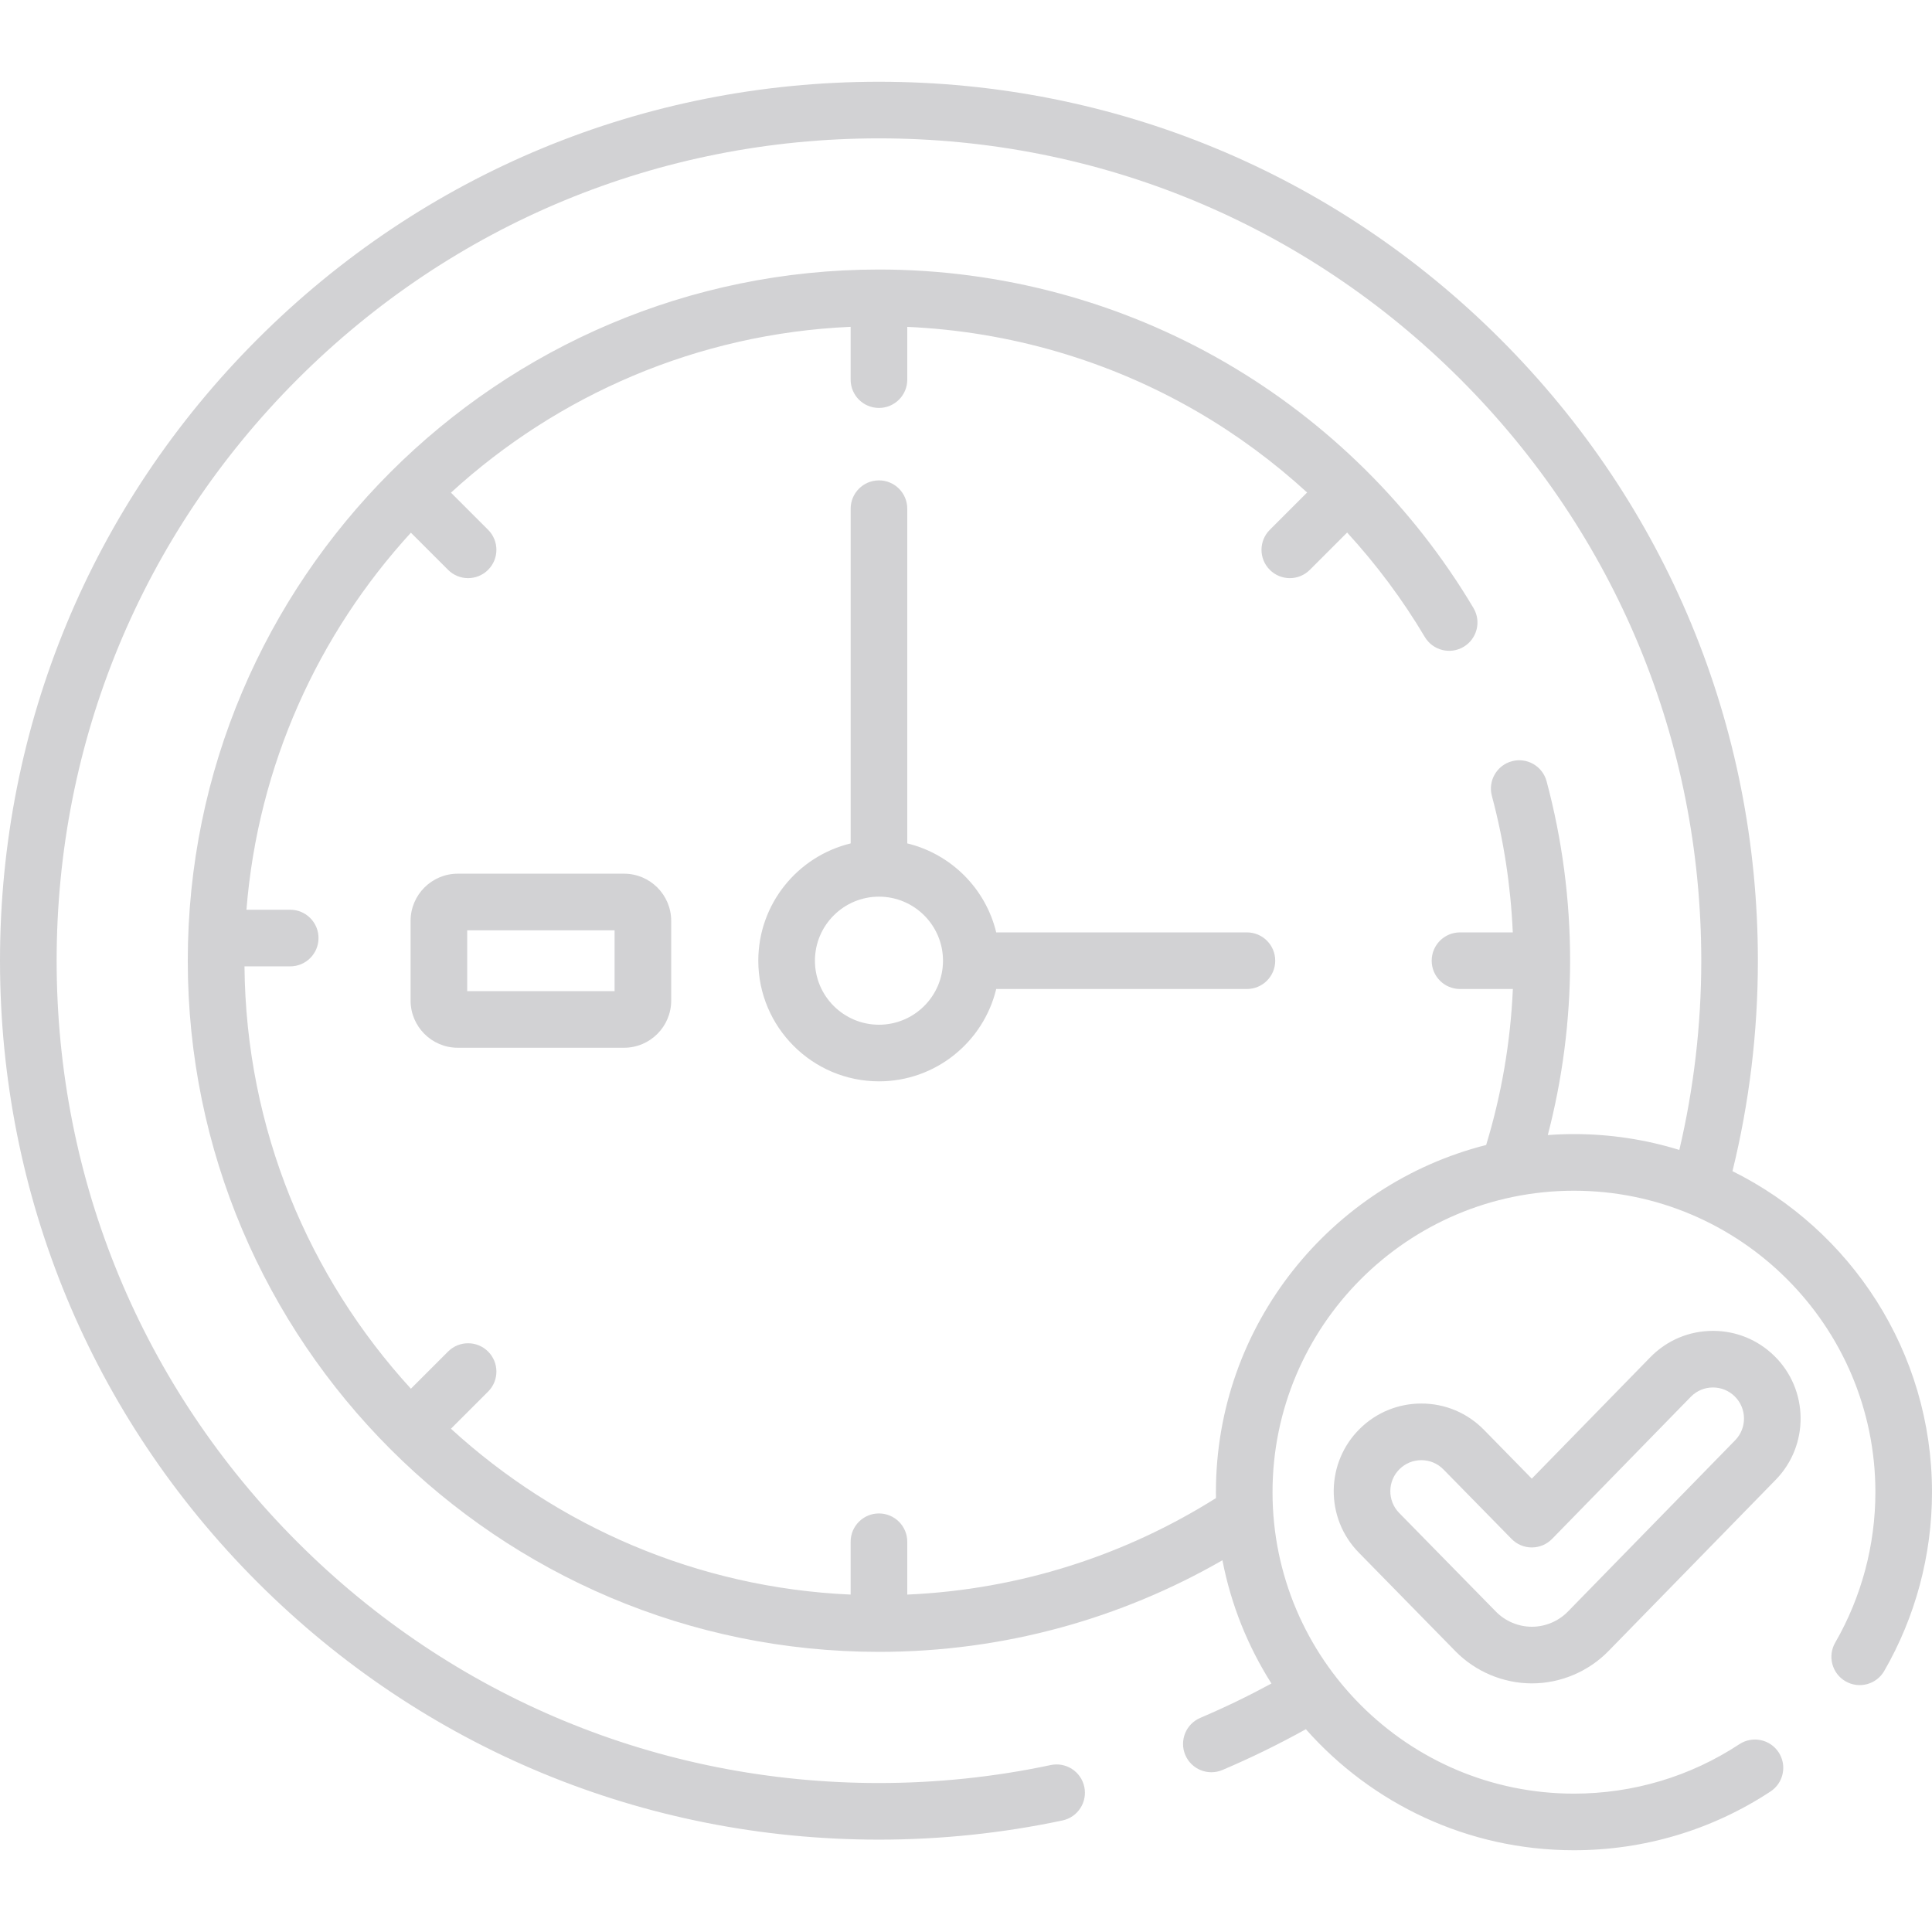
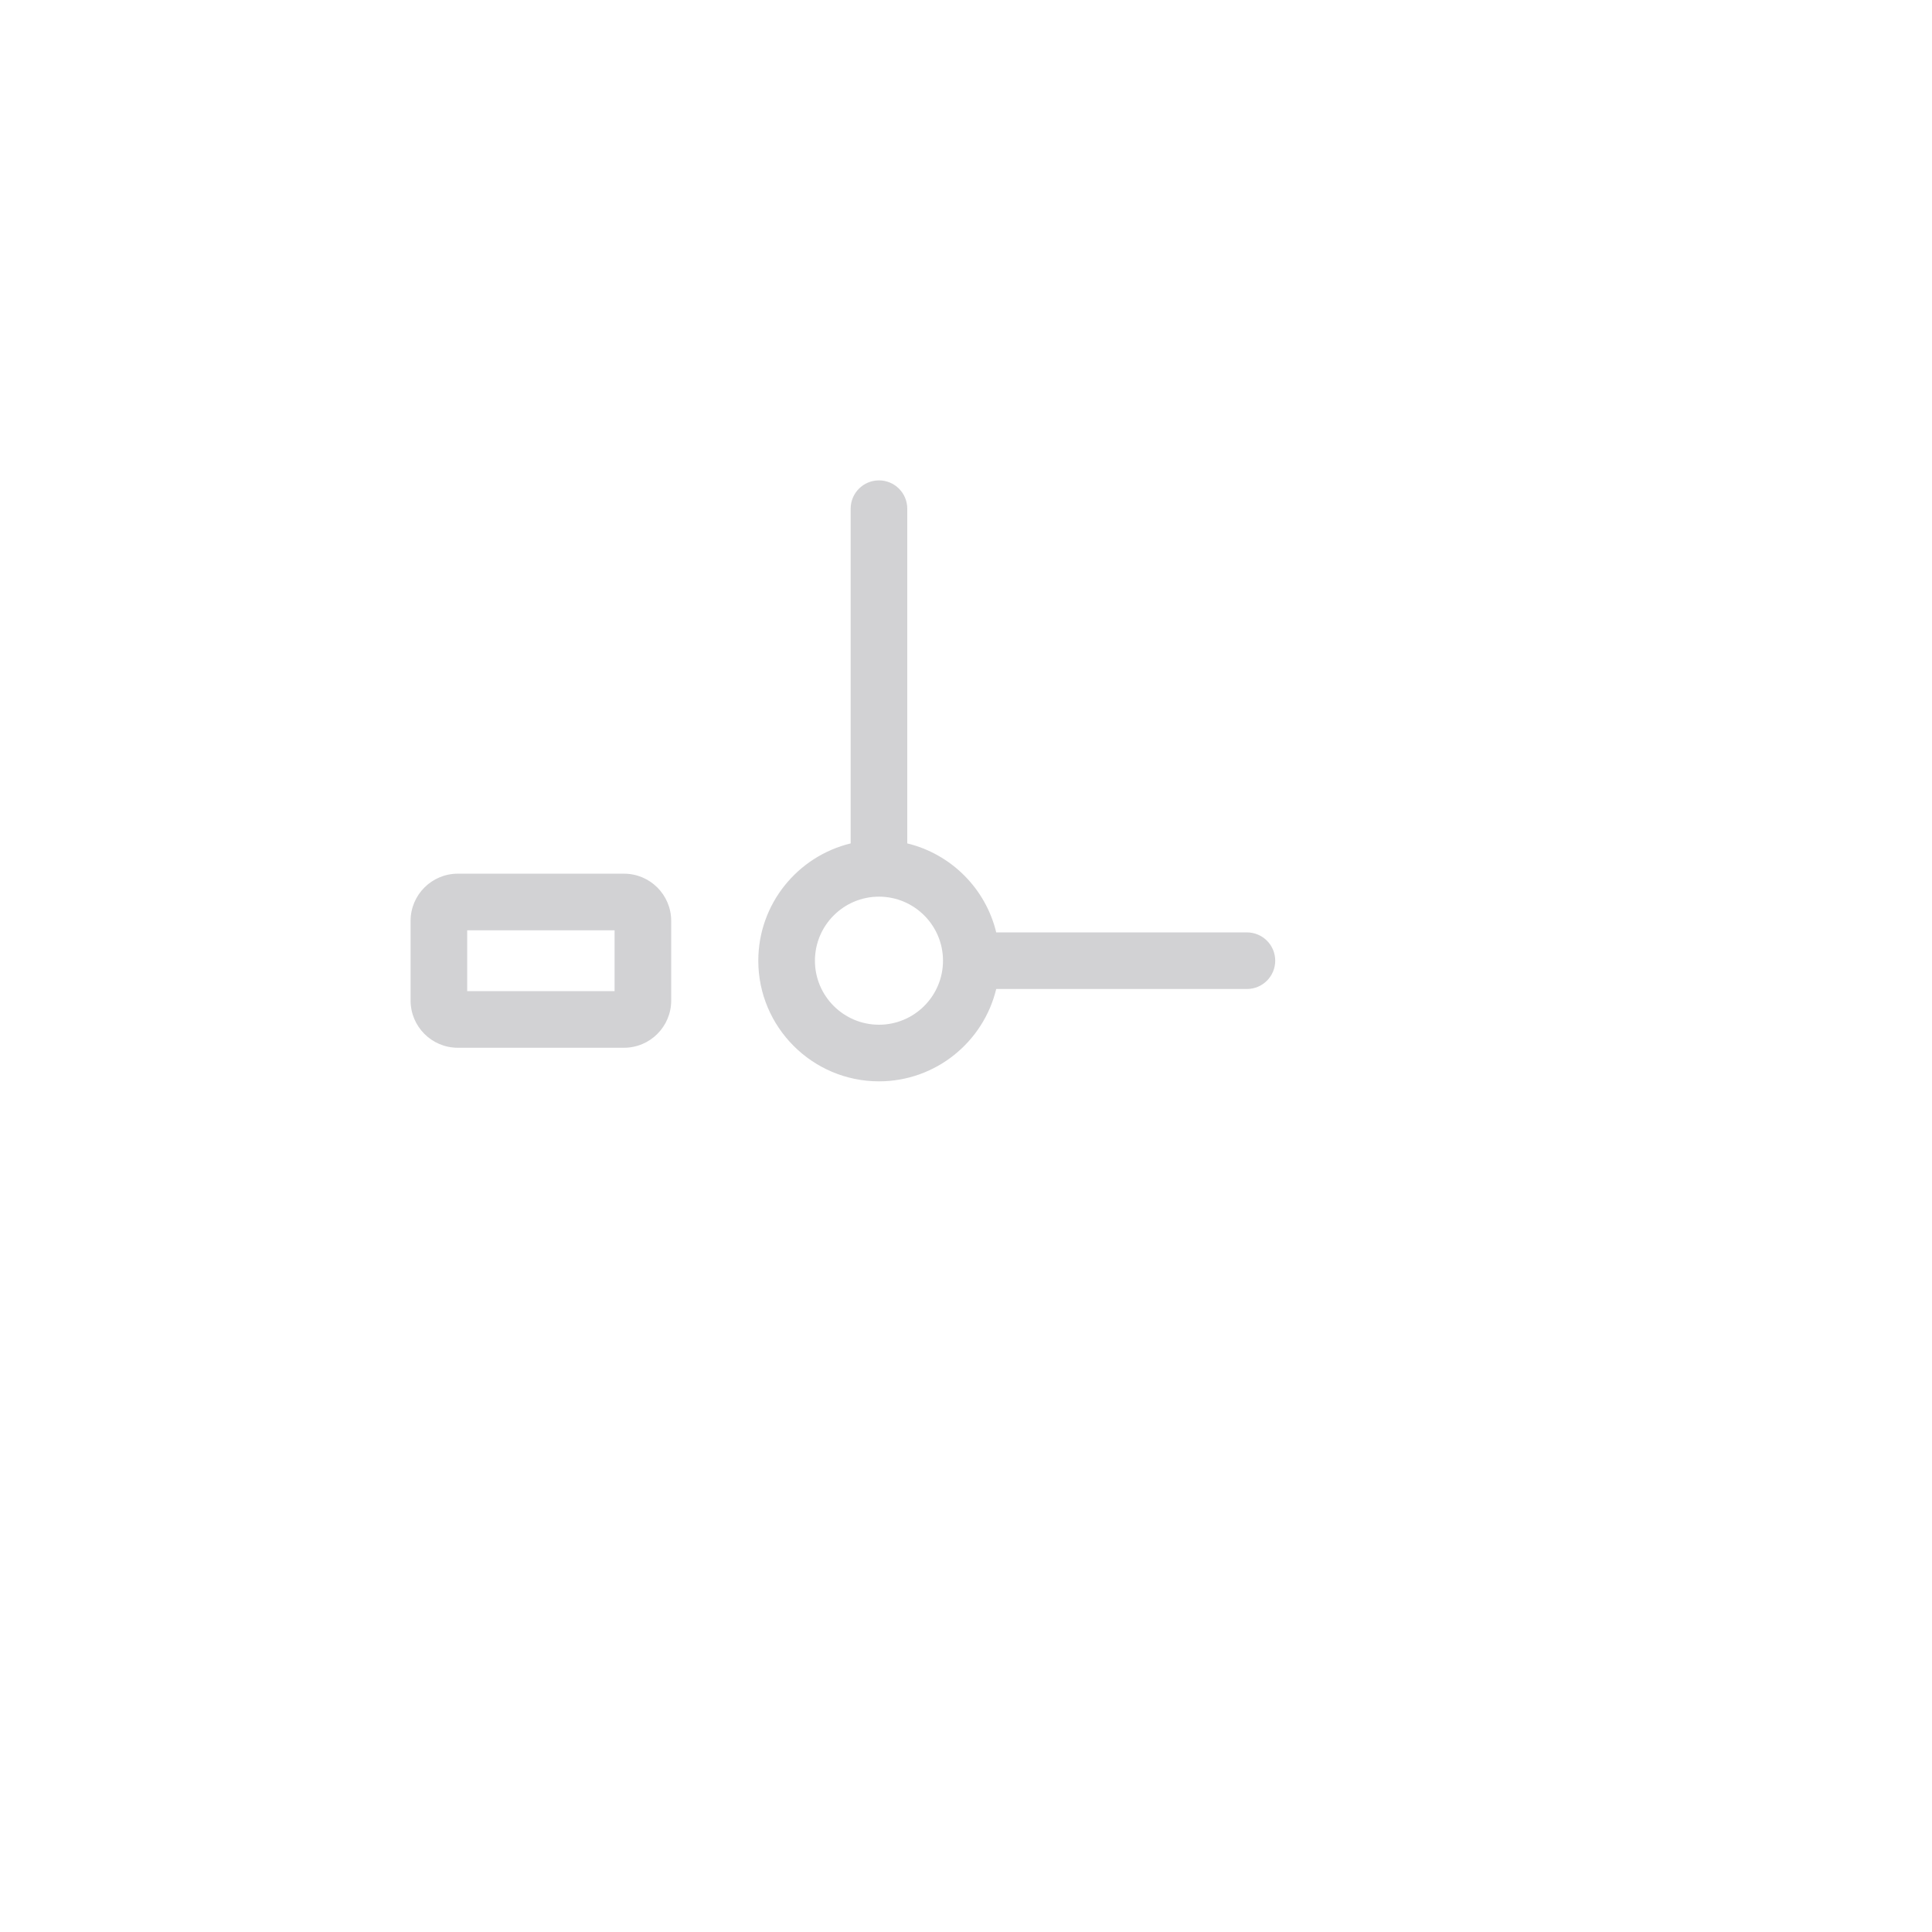
<svg xmlns="http://www.w3.org/2000/svg" width="73" height="73" viewBox="0 0 73 73" fill="none">
-   <path d="M47.114 35.23H37.642C37.243 33.574 35.937 32.268 34.281 31.868V19.221C34.281 18.63 33.802 18.151 33.212 18.151C32.621 18.151 32.142 18.63 32.142 19.221V31.868C30.142 32.351 28.652 34.154 28.652 36.3C28.652 38.813 30.698 40.858 33.212 40.858C35.357 40.858 37.16 39.368 37.642 37.369H47.114C47.705 37.369 48.184 36.89 48.184 36.299C48.184 35.709 47.705 35.23 47.114 35.23ZM33.212 38.719C31.877 38.719 30.792 37.634 30.792 36.3C30.792 34.965 31.877 33.88 33.212 33.88C34.546 33.88 35.631 34.965 35.631 36.3C35.631 37.634 34.546 38.719 33.212 38.719Z" fill="#D2D2D4" />
+   <path d="M47.114 35.23H37.642C37.243 33.574 35.937 32.268 34.281 31.868V19.221C34.281 18.63 33.802 18.151 33.212 18.151C32.621 18.151 32.142 18.63 32.142 19.221V31.868C30.142 32.351 28.652 34.154 28.652 36.3C28.652 38.813 30.698 40.858 33.212 40.858C35.357 40.858 37.16 39.368 37.642 37.369H47.114C47.705 37.369 48.184 36.89 48.184 36.299C48.184 35.709 47.705 35.23 47.114 35.23ZM33.212 38.719C31.877 38.719 30.792 37.634 30.792 36.3C30.792 34.965 31.877 33.88 33.212 33.88C34.546 33.88 35.631 34.965 35.631 36.3C35.631 37.634 34.546 38.719 33.212 38.719" fill="#D2D2D4" />
  <path d="M23.578 33.012H17.297C16.313 33.012 15.514 33.811 15.514 34.795V37.806C15.514 38.789 16.313 39.589 17.297 39.589H23.578C24.562 39.589 25.361 38.789 25.361 37.806V34.795C25.361 33.811 24.562 33.012 23.578 33.012ZM23.222 37.449H17.653V35.151H23.222V37.449Z" fill="#D2D2D4" />
-   <path d="M65.461 44.252C66.091 41.688 66.421 39.022 66.421 36.3C66.421 27.429 62.967 19.089 56.694 12.816C50.422 6.543 42.082 3.089 33.211 3.089C24.34 3.089 16 6.543 9.727 12.816C3.455 19.089 0 27.429 0 36.3C0 45.17 3.455 53.511 9.727 59.783C16 66.056 24.34 69.51 33.211 69.51C33.211 69.51 33.212 69.51 33.212 69.51C35.547 69.51 37.881 69.266 40.146 68.785C40.724 68.662 41.093 68.094 40.97 67.516C40.847 66.938 40.279 66.57 39.701 66.692C37.582 67.143 35.398 67.371 33.212 67.371C33.212 67.371 33.211 67.371 33.211 67.371C24.911 67.371 17.108 64.139 11.24 58.27C5.372 52.402 2.14 44.599 2.14 36.3C2.14 28 5.372 20.198 11.24 14.329C17.109 8.461 24.912 5.228 33.211 5.228C41.51 5.228 49.313 8.461 55.181 14.329C61.05 20.198 64.282 28 64.282 36.3C64.282 38.744 63.996 41.14 63.453 43.45C62.193 43.061 60.856 42.851 59.471 42.851C59.139 42.851 58.809 42.864 58.483 42.888C59.032 40.782 59.326 38.575 59.326 36.3C59.326 34.001 59.027 31.719 58.437 29.519C58.284 28.948 57.697 28.61 57.127 28.763C56.556 28.916 56.217 29.503 56.37 30.073C56.82 31.751 57.083 33.481 57.16 35.23H55.166C54.575 35.23 54.096 35.709 54.096 36.3C54.096 36.89 54.575 37.369 55.166 37.369H57.163C57.073 39.41 56.725 41.385 56.154 43.263C50.293 44.747 45.943 50.065 45.943 56.381C45.943 56.456 45.944 56.531 45.945 56.605C42.536 58.751 38.552 60.063 34.281 60.251V58.255C34.281 57.664 33.802 57.185 33.211 57.185C32.62 57.185 32.141 57.664 32.141 58.255V60.251C26.336 59.994 21.06 57.665 17.039 53.984L18.443 52.581C18.861 52.163 18.861 51.486 18.443 51.068C18.025 50.65 17.348 50.65 16.93 51.068L15.526 52.472C11.666 48.254 9.292 42.656 9.238 36.514H10.965C11.556 36.514 12.035 36.035 12.035 35.444C12.035 34.853 11.556 34.374 10.965 34.374H9.312C9.749 28.906 12.027 23.95 15.526 20.128L16.93 21.531C17.139 21.74 17.413 21.845 17.686 21.845C17.96 21.845 18.234 21.74 18.443 21.531C18.861 21.113 18.861 20.436 18.443 20.018L17.039 18.615C21.06 14.935 26.335 12.605 32.141 12.349V14.345C32.141 14.935 32.62 15.414 33.211 15.414C33.802 15.414 34.281 14.935 34.281 14.345V12.351C38.143 12.522 41.913 13.621 45.245 15.558C46.735 16.424 48.123 17.45 49.389 18.609L47.979 20.019C47.561 20.436 47.561 21.114 47.979 21.531C48.188 21.74 48.462 21.845 48.736 21.845C49.01 21.845 49.283 21.74 49.492 21.531L50.901 20.122C52.008 21.331 52.995 22.652 53.836 24.068C54.138 24.576 54.795 24.742 55.302 24.441C55.81 24.139 55.977 23.482 55.675 22.974C53.401 19.149 50.167 15.945 46.32 13.708C42.356 11.403 37.823 10.184 33.211 10.184C18.811 10.184 7.095 21.899 7.095 36.299C7.095 50.699 18.811 62.415 33.211 62.415C37.932 62.415 42.363 61.154 46.189 58.954C46.514 60.638 47.153 62.211 48.041 63.611C47.172 64.083 46.276 64.516 45.353 64.909C44.809 65.14 44.556 65.768 44.786 66.312C45.017 66.856 45.645 67.109 46.19 66.878C47.275 66.417 48.326 65.902 49.341 65.338C51.821 68.141 55.443 69.911 59.471 69.911C62.123 69.911 64.692 69.143 66.898 67.691C67.392 67.366 67.529 66.703 67.204 66.209C66.879 65.716 66.216 65.579 65.722 65.904C63.866 67.126 61.704 67.772 59.471 67.772C53.191 67.772 48.082 62.662 48.082 56.381C48.082 50.1 53.191 44.991 59.471 44.991C65.751 44.991 70.861 50.1 70.861 56.381C70.861 58.38 70.335 60.347 69.342 62.067C69.047 62.579 69.222 63.233 69.734 63.528C70.245 63.824 70.9 63.648 71.195 63.137C72.376 61.091 73 58.755 73 56.381C73 51.07 69.924 46.465 65.461 44.252Z" fill="#D2D2D4" />
-   <path d="M67.038 51.229C66.415 50.621 65.594 50.286 64.724 50.286C63.824 50.286 62.983 50.641 62.354 51.285L57.878 55.87L56.071 54.026C55.442 53.385 54.602 53.032 53.705 53.032C52.833 53.032 52.009 53.368 51.387 53.979C50.082 55.258 50.061 57.359 51.34 58.663L54.994 62.392C55.75 63.163 56.803 63.606 57.882 63.606H57.885C57.885 63.606 57.885 63.606 57.886 63.606C58.966 63.605 60.019 63.16 60.775 62.386L67.095 55.913C68.371 54.605 68.345 52.504 67.038 51.229ZM65.564 54.418L59.244 60.891C58.888 61.256 58.392 61.466 57.883 61.466H57.882C57.374 61.466 56.878 61.258 56.522 60.894L52.867 57.166C52.415 56.704 52.422 55.96 52.884 55.507C53.105 55.291 53.396 55.172 53.705 55.172C54.023 55.172 54.32 55.297 54.542 55.524L57.115 58.149C57.316 58.354 57.592 58.47 57.879 58.47C57.879 58.47 57.88 58.47 57.88 58.47C58.168 58.47 58.444 58.353 58.645 58.147L63.885 52.779C64.107 52.551 64.405 52.425 64.724 52.425C65.031 52.425 65.322 52.544 65.543 52.759C66.006 53.211 66.015 53.955 65.564 54.418Z" fill="#D2D2D4" />
</svg>